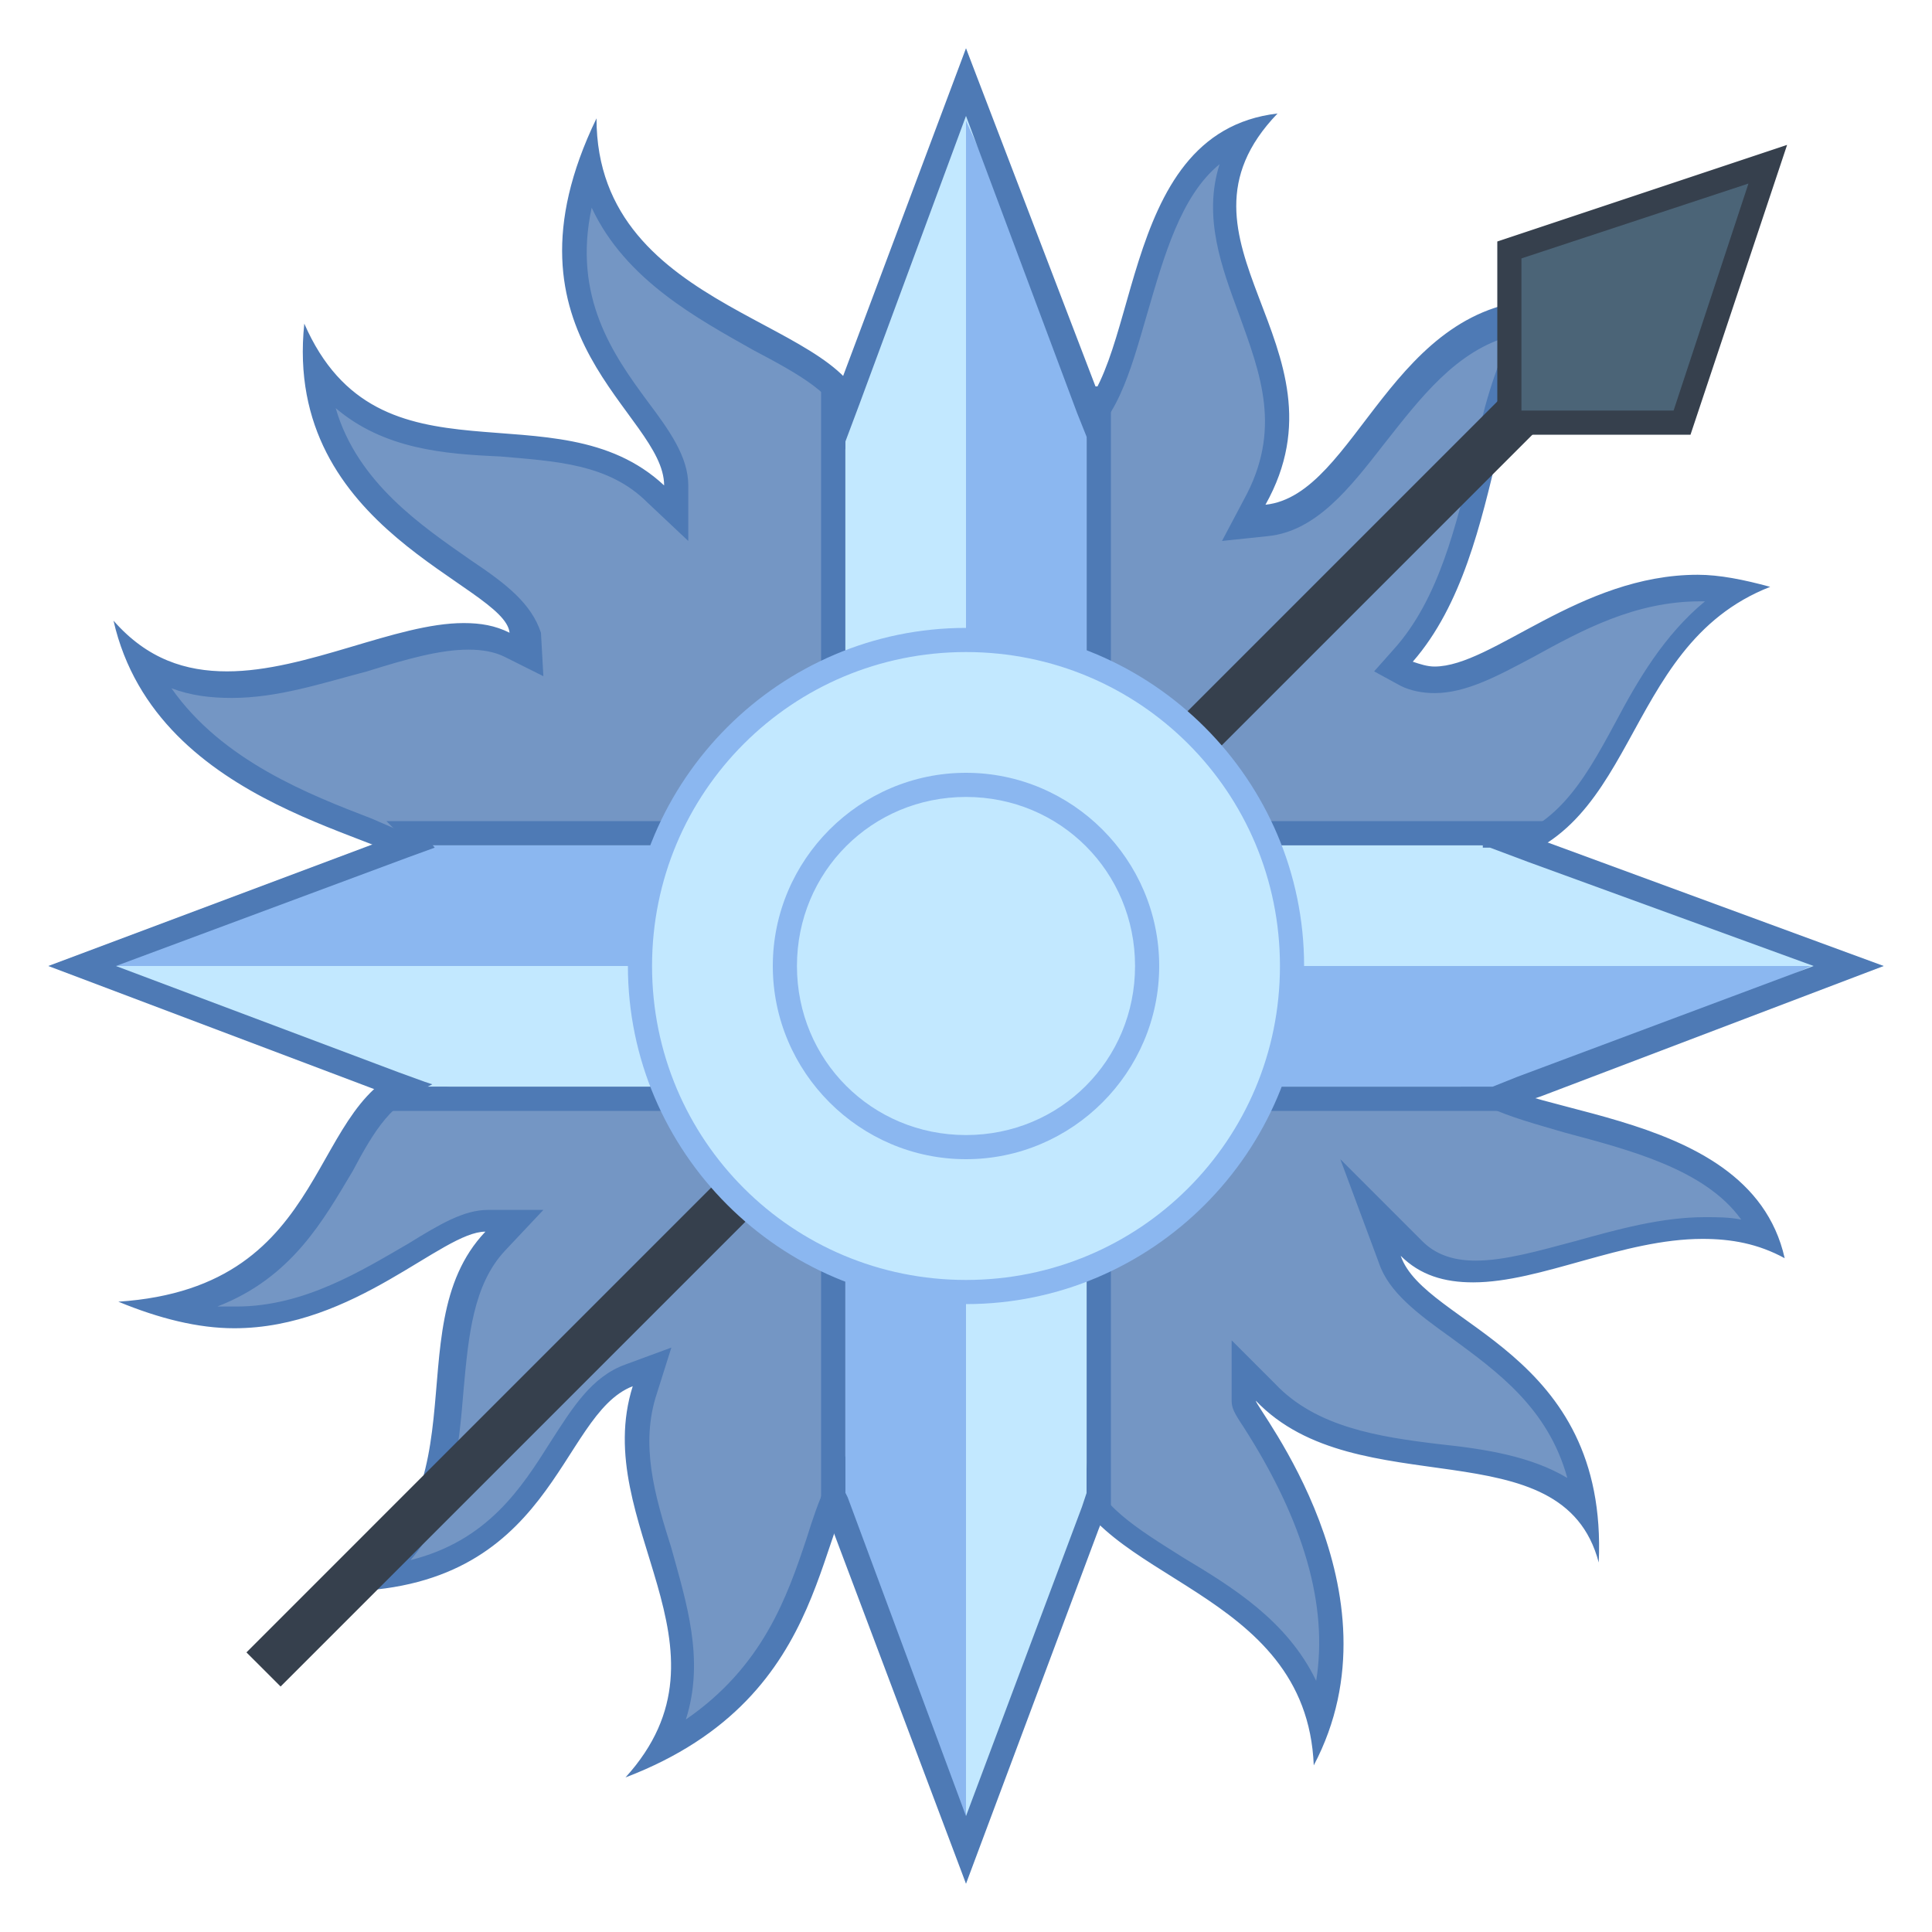
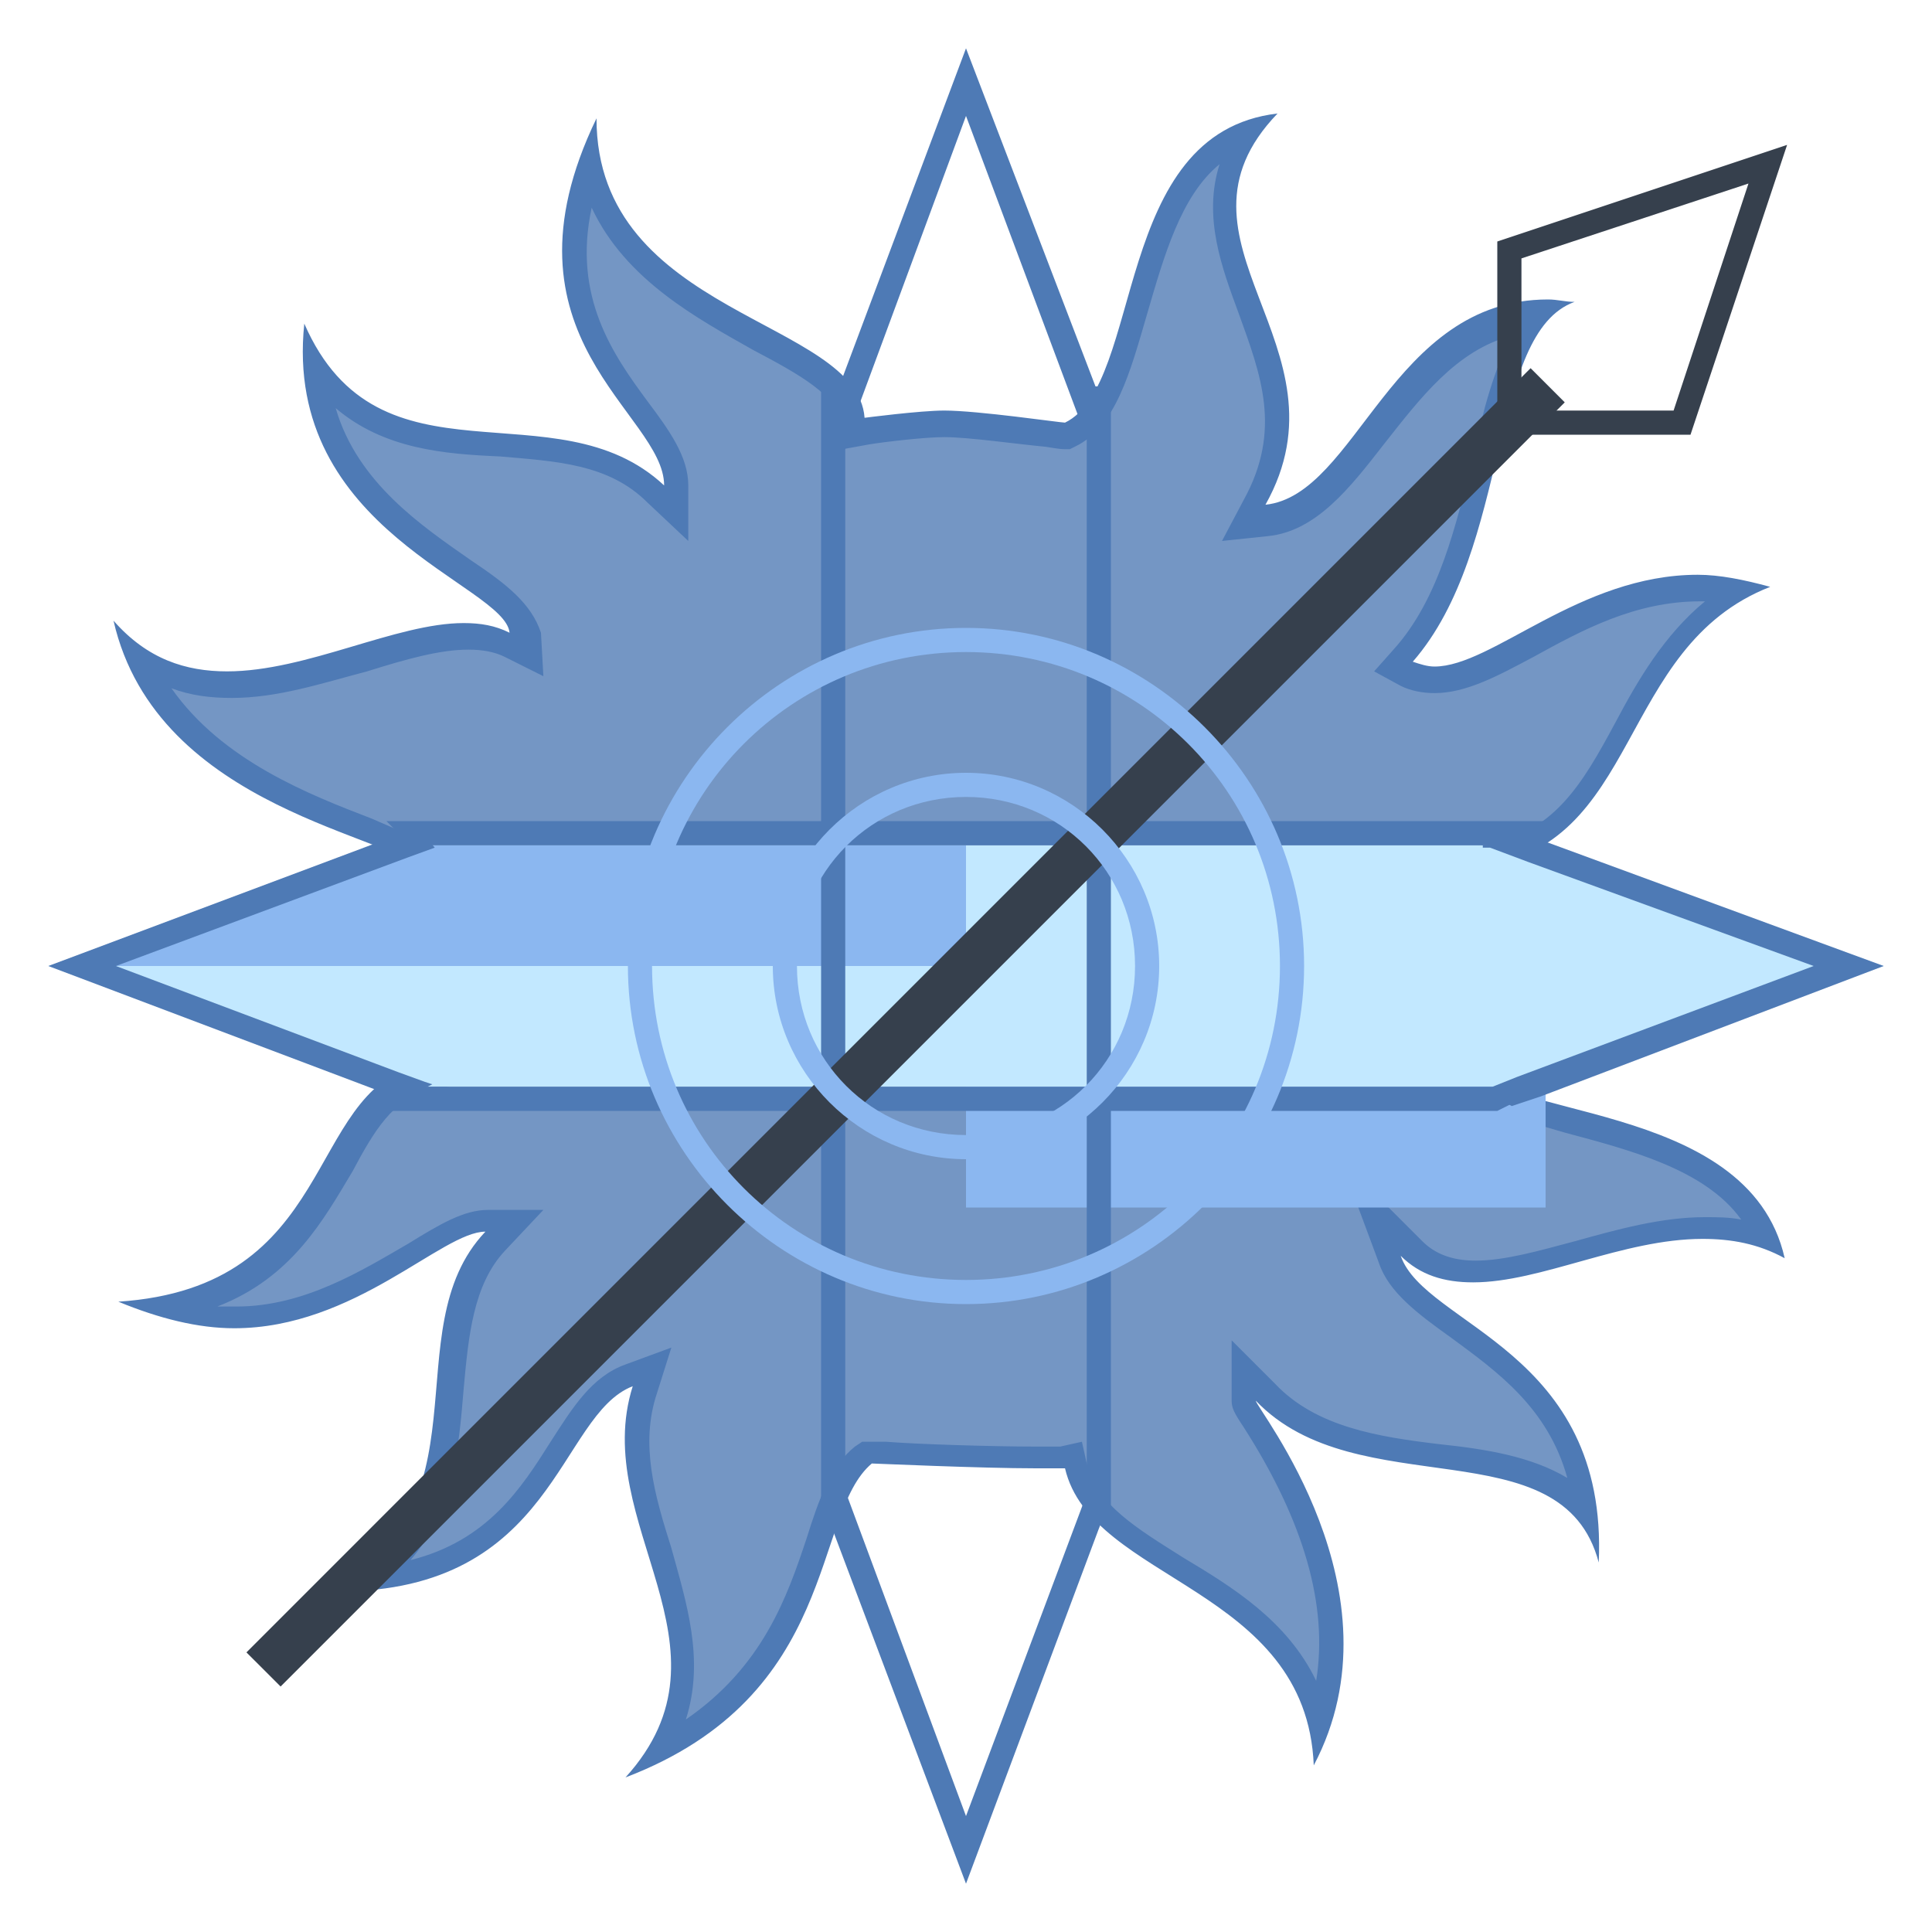
<svg xmlns="http://www.w3.org/2000/svg" viewBox="0 0 80 80" width="80px" height="80px">
  <path fill="#7496c4" d="M27.3,72.4c1.6-2.8,0.8-5.5-0.1-8.2c-0.7-2.3-1.4-4.4-0.6-6.7l0.3-1l-1,0.3c-1.2,0.4-2,1.6-2.9,3 c-1.4,2.2-3.2,5-7.8,5.4c2.8-2.1,3.1-5.2,3.3-7.9c0.2-2.3,0.4-4.5,1.9-6l0.8-0.8h-1.2c-0.8,0-1.8,0.6-3,1.3 c-1.9,1.2-4.4,2.6-7.4,2.6c-0.9,0-1.9-0.2-2.8-0.4c4.3-0.9,5.9-3.7,7.2-6c1-1.7,1.8-3.2,3.4-3.6l0.4-0.1l-0.1-0.5 c-0.2-1-0.3-3.5-0.3-4.5c0-1,0.3-2.2,0.4-2.9C18,36.2,18,36.1,18,36v-0.1l-0.1-0.1c-0.3-0.6-1.4-1-2.9-1.6c-3-1.2-7.5-2.9-9.3-7 c1.1,0.7,2.3,1,3.7,1c1.8,0,3.6-0.5,5.4-1.1c1.6-0.5,3.1-0.9,4.4-0.9c0.7,0,1.2,0.1,1.7,0.4l0.8,0.4l-0.1-0.9 c-0.1-0.9-1-1.5-2.4-2.5c-2.3-1.6-5.7-4-6.1-8.4c1.9,2.7,4.8,3,7.6,3.2c2.4,0.2,4.7,0.3,6.4,2l0.8,0.8v-1.2c0-1.1-0.7-2.1-1.6-3.2 c-1.7-2.3-3.7-5.1-2-10c0.9,3.8,4.2,5.6,7,7.1c2,1.1,3.8,2,3.9,3.4l0,0.5l0.5-0.1c0,0,2.2-0.3,3.2-0.3c1,0,3.2,0.3,4.2,0.4 C43.8,18,44,18,44.1,18h0.1l0.1,0c1.5-0.7,2.1-2.8,2.8-5.2c0.8-2.9,1.8-6.2,4.5-7.2c-1.6,2.5-0.7,4.9,0.1,7.2 c0.9,2.5,1.9,5,0.2,8.1l-0.5,0.8l1-0.1c1.8-0.2,3.1-1.9,4.5-3.6c1.7-2.2,3.5-4.7,6.8-4.9c-1.1,1.3-1.6,3.4-2.2,5.8 c-0.7,2.8-1.4,6-3.4,8.3l-0.4,0.5l0.5,0.3c0.3,0.2,0.7,0.3,1.2,0.3l0,0c1.1,0,2.4-0.7,3.8-1.5c1.9-1,4.3-2.4,7.1-2.4 c0.5,0,1.1,0,1.6,0.1c-2.3,1.4-3.6,3.6-4.7,5.6c-1.5,2.6-2.7,4.9-6,5.3l-0.4,0.1l0,0.4c0,0,0,0.7,0.1,1.2c0.1,0.5,0.1,1.1,0.1,1.8 c0,1-0.3,3.2-0.4,4.3c-0.1,0.4-0.1,0.7-0.1,0.8v0.1l0,0.1c0.3,1.2,2.1,1.7,4.3,2.3c3.1,0.8,6.9,1.8,8.3,4.9 c-0.8-0.3-1.6-0.4-2.5-0.4c-1.8,0-3.5,0.5-5.3,1c-1.5,0.4-3,0.8-4.2,0.8c-1.1,0-1.9-0.3-2.6-1L56.8,50l0.8,2.2 c0.4,1.1,1.5,1.9,2.8,2.8c2.2,1.6,4.8,3.4,5.3,7.5c-1.4-1.6-3.8-1.9-6.2-2.2c-2.6-0.4-5.3-0.7-7.1-2.6l-0.9-0.9V58 c0,0.2,0.1,0.3,0.4,0.8c3,4.7,3.9,8.9,2.6,12.5c-0.8-3.3-3.5-4.9-5.9-6.4c-2-1.3-3.8-2.3-4.2-4.2l-0.1-0.5l-0.5,0.1 c-0.1,0-0.4,0-1.1,0c-1.8,0-5-0.1-6.2-0.2c-0.3,0-0.5,0-0.6,0h-0.2l-0.1,0.1c-0.9,0.7-1.4,2.1-1.9,3.6 C32.9,66.7,31.7,70.2,27.3,72.4z" />
  <path fill="#4e7ab5" d="M50.5,6.8c-0.7,2.2,0.1,4.3,0.8,6.2c0.9,2.5,1.8,4.8,0.2,7.7l-0.9,1.7l1.9-0.2c2-0.2,3.4-2,4.8-3.8 c1.5-1.9,3-3.9,5.3-4.5c-0.7,1.3-1.2,3.1-1.6,5c-0.7,2.8-1.4,5.9-3.3,8l-0.8,0.9l1.1,0.6c0.4,0.2,0.9,0.3,1.4,0.3 c1.3,0,2.6-0.7,4.1-1.5c2-1.1,4.2-2.3,6.9-2.3c0.1,0,0.1,0,0.2,0c-1.7,1.4-2.8,3.3-3.7,5c-1.4,2.6-2.6,4.7-5.6,5.1l-0.9,0.1l0,0.9 c0,0.1,0,0.7,0.1,1.2c0.1,0.7,0.1,1.2,0.1,1.7c0,1-0.3,3.2-0.4,4.2c-0.1,0.7-0.1,0.7-0.1,0.9v0.1l0,0.1c0.3,1.5,2.3,2,4.7,2.7 c2.6,0.7,5.8,1.5,7.3,3.6c-0.5-0.1-1-0.1-1.5-0.1c-1.8,0-3.6,0.5-5.4,1c-1.5,0.4-2.9,0.8-4.1,0.8c-1,0-1.7-0.3-2.2-0.8L55.5,48 l1.6,4.3c0.4,1.2,1.6,2.1,3,3.1c1.9,1.4,4,2.9,4.8,5.8c-1.5-0.9-3.4-1.2-5.3-1.4c-2.5-0.3-5.1-0.7-6.8-2.5L51,55.5V58 c0,0.3,0.1,0.5,0.5,1.1c2.5,3.9,3.5,7.4,3,10.5c-1.2-2.5-3.5-3.9-5.5-5.1c-1.9-1.2-3.6-2.2-4-3.9l-0.2-0.9l-0.9,0.2c0,0-0.2,0-1,0 c-1.8,0-5-0.1-6.2-0.2c-0.3,0-0.5,0-0.6,0h-0.4l-0.3,0.2c-1,0.8-1.5,2.2-2,3.8c-0.8,2.4-1.8,5.3-5,7.5c0.8-2.5,0-4.9-0.6-7.1 c-0.7-2.2-1.3-4.3-0.6-6.4l0.6-1.9l-1.9,0.7c-1.4,0.5-2.2,1.8-3.1,3.2c-1.2,1.9-2.6,4.1-5.8,4.9c1.8-2.1,2-4.7,2.2-7.1 c0.2-2.2,0.4-4.3,1.7-5.7l1.6-1.7h-2.3c-1,0-2,0.6-3.3,1.4c-1.9,1.1-4.3,2.6-7.1,2.6c-0.3,0-0.5,0-0.8,0c3.1-1.2,4.4-3.6,5.6-5.6 c0.9-1.7,1.7-3,3.1-3.3l0.9-0.2l-0.2-0.9c-0.2-1-0.3-3.4-0.3-4.4c0-0.9,0.3-2.1,0.4-2.8c0.1-0.4,0.1-0.5,0.1-0.7v-0.3l-0.1-0.2 c-0.4-0.7-1.5-1.1-3.1-1.8c-2.6-1-6.2-2.4-8.3-5.4c0.8,0.3,1.6,0.4,2.5,0.4c1.9,0,3.7-0.6,5.6-1.1c1.6-0.5,3-0.9,4.2-0.9 c0.6,0,1.1,0.1,1.5,0.3l1.6,0.8l-0.1-1.8C22,25,21,24.2,19.5,23.2c-2-1.4-4.7-3.2-5.6-6.3c2,1.7,4.5,1.9,6.8,2 c2.3,0.2,4.5,0.3,6.1,1.9l1.7,1.6v-2.3c0-1.2-0.8-2.3-1.7-3.5c-1.4-1.9-3.1-4.3-2.3-8c1.4,3,4.4,4.6,6.7,5.9c1.9,1,3.5,1.9,3.6,3 l0.1,1.1l1.1-0.2c0.6-0.1,2.3-0.3,3.1-0.3c1,0,3.1,0.3,4.2,0.4c0.6,0.1,0.7,0.1,0.8,0.1h0.2l0.2-0.1c1.7-0.8,2.3-3.1,3-5.5 C48.2,10.6,48.9,8.1,50.5,6.8 M52.9,4.7c-6.9,0.8-5.5,11.2-8.8,12.8c-0.2,0-3.6-0.5-5-0.5c-1,0-3.3,0.3-3.3,0.3 c-0.3-4.1-11.1-4.2-11.1-12.4c-4.4,9.1,2.8,12.2,2.8,15.2c-4.5-4.2-11.8,0.4-14.9-6.7c-0.9,8.6,8.3,10.8,8.5,12.8 c-0.6-0.3-1.2-0.4-1.9-0.4c-2.8,0-6.5,2-9.8,2c-1.7,0-3.3-0.5-4.7-2.1c1.8,7.9,11.9,8.9,12.8,10.4c0,0.2-0.5,2.1-0.5,3.4 c0,1,0.2,3.5,0.3,4.6c-4.7,1.2-3.3,9.2-12.4,9.8C6.6,54.6,8.2,55,9.7,55c5,0,8.6-4,10.4-4c-3.9,4.1,0.4,11.6-6.7,14.9 c0.2,0,0.4,0,0.6,0c9,0,9.1-7.3,12.2-8.5c-1.8,5.7,4.6,10.8-0.3,16.2c8.9-3.4,7.7-10.9,10.2-13c0.1,0,4.5,0.2,6.8,0.2 c0.6,0,1,0,1.2,0c1.1,4.7,10,4.9,10.3,12.3C58.2,65.9,52,58.3,52,58c4.2,4.4,12.7,1,14.2,6.7C66.6,55.9,59,54.9,58,52 c0.8,0.8,1.8,1.1,3,1.1c2.8,0,6.2-1.8,9.5-1.8c1.2,0,2.3,0.2,3.4,0.8c-1.5-6.7-12.4-5.7-13-8.2c0-0.2,0.5-3.7,0.5-5.1 c0-0.6-0.1-1.2-0.1-1.8c-0.1-0.4-0.1-1.1-0.1-1.1c6.8-0.8,5.7-9.1,12.1-11.6c-1.1-0.3-2.1-0.5-3-0.5c-4.9,0-8.5,3.8-10.9,3.8 c-0.3,0-0.6-0.1-0.9-0.2c4.1-4.7,3.1-13.6,6.7-14.9c-0.4,0-0.7-0.1-1.1-0.1c-6.5,0-7.9,8.1-11.7,8.5C56.1,14.3,47.8,10,52.9,4.7 L52.9,4.7z" />
-   <path fill="#c2e8ff" d="M35 16L40 2 45 16 45 64 40 78 35 63z" />
-   <path fill="#8bb7f0" d="M40 40v36l-5-14V40C36.7 40 38.3 40 40 40zM45 16L40 5v35c1.7 0 3.3 0 5 0V16z" />
  <path fill="#c2e8ff" d="M64 35L78 40 64 45 16 45 2 40 17 35z" />
-   <path fill="#8bb7f0" d="M40 40H4l14-5h22C40 36.7 40 38.3 40 40zM64 45l11-5H40c0 1.7 0 3.3 0 5H64z" />
+   <path fill="#8bb7f0" d="M40 40H4l14-5h22C40 36.7 40 38.3 40 40zM64 45H40c0 1.7 0 3.3 0 5H64z" />
  <path fill="#4e7ab5" d="M18,35.1L18,35.1c-0.2-0.3-0.6-0.5-1-0.7l-0.4,0.1l-1,0.4L2,40l13.5,5.1l1.1,0.4 c0.3-0.2,0.7-0.4,1.1-0.5l0.2-0.1l-0.3-0.1l-1.1-0.4L4.8,40l12.1-4.5L18,35.1z" />
  <path fill="#4e7ab5" d="M64 35L64 34 16 34 17 35zM64 45L17 45 16 46 62 46z" />
  <path fill="#4e7ab5" d="M45 16L46 16 46 63 45 62zM35 16L35 63 34 64 34 16z" />
  <path fill="#36404d" d="M-0.1 41.6H75.1V43.6H-0.1z" transform="rotate(-45.001 37.428 42.572)" />
  <path fill="#4e7ab5" d="M40 2l-5.1 13.6-.4 1.1c0 0 0 0 0 0 .1.1.2.2.2.4.1.1.1.3.1.4l.1 1.1.1 0v-.3l.6-1.6L40 4.8l4.6 12.3.4 1c.1-.1.3-.2.4-.3 0 0 0 0 .1-.1.1-.1.2-.2.3-.4l0 0-.4-1.2L40 2 40 2zM45 60.7v1.1l-.2.6L40 75.2 35.1 62 35 61.8v-1.5c-.4.5-.7 1-1 1.7v0l.5 1.4L40 78l5.5-14.7.4-1C45.5 61.8 45.1 61.3 45 60.7zM63.3 34.6L63.3 34.6c-.1.1-.2.2-.4.2-.1.1-.3.1-.4.1l-1.1.1 0 .1h.3l1.6.6L75.1 40l-12.3 4.6-1 .4c.1.1.2.3.3.4 0 0 0 0 .1.1.1.1.2.2.4.3l0 0 1.2-.4L78 40 64.4 35 63.3 34.6 63.3 34.6z" />
  <g>
-     <path fill="#c2e8ff" d="M40,53.5c-7.4,0-13.5-6.1-13.5-13.5S32.6,26.5,40,26.5S53.5,32.6,53.5,40S47.4,53.5,40,53.5z" />
    <path fill="#8bb7f0" d="M40,27c7.2,0,13,5.8,13,13s-5.8,13-13,13s-13-5.8-13-13S32.8,27,40,27 M40,26c-7.7,0-14,6.3-14,14 s6.3,14,14,14s14-6.3,14-14S47.7,26,40,26L40,26z" />
  </g>
  <g>
    <path fill="#8bb7f0" d="M40,33c3.9,0,7,3.1,7,7s-3.1,7-7,7s-7-3.1-7-7S36.1,33,40,33 M40,32c-4.4,0-8,3.6-8,8s3.6,8,8,8 s8-3.6,8-8S44.4,32,40,32L40,32z" />
  </g>
  <g>
-     <path fill="#4b6477" d="M62.5 17.5L62.5 10.4 73.2 6.8 69.6 17.5z" />
    <path fill="#36404d" d="M72.4,7.6L69.3,17H63v-6.3L72.4,7.6 M74,6l-12,4v8h8L74,6L74,6z" />
  </g>
</svg>